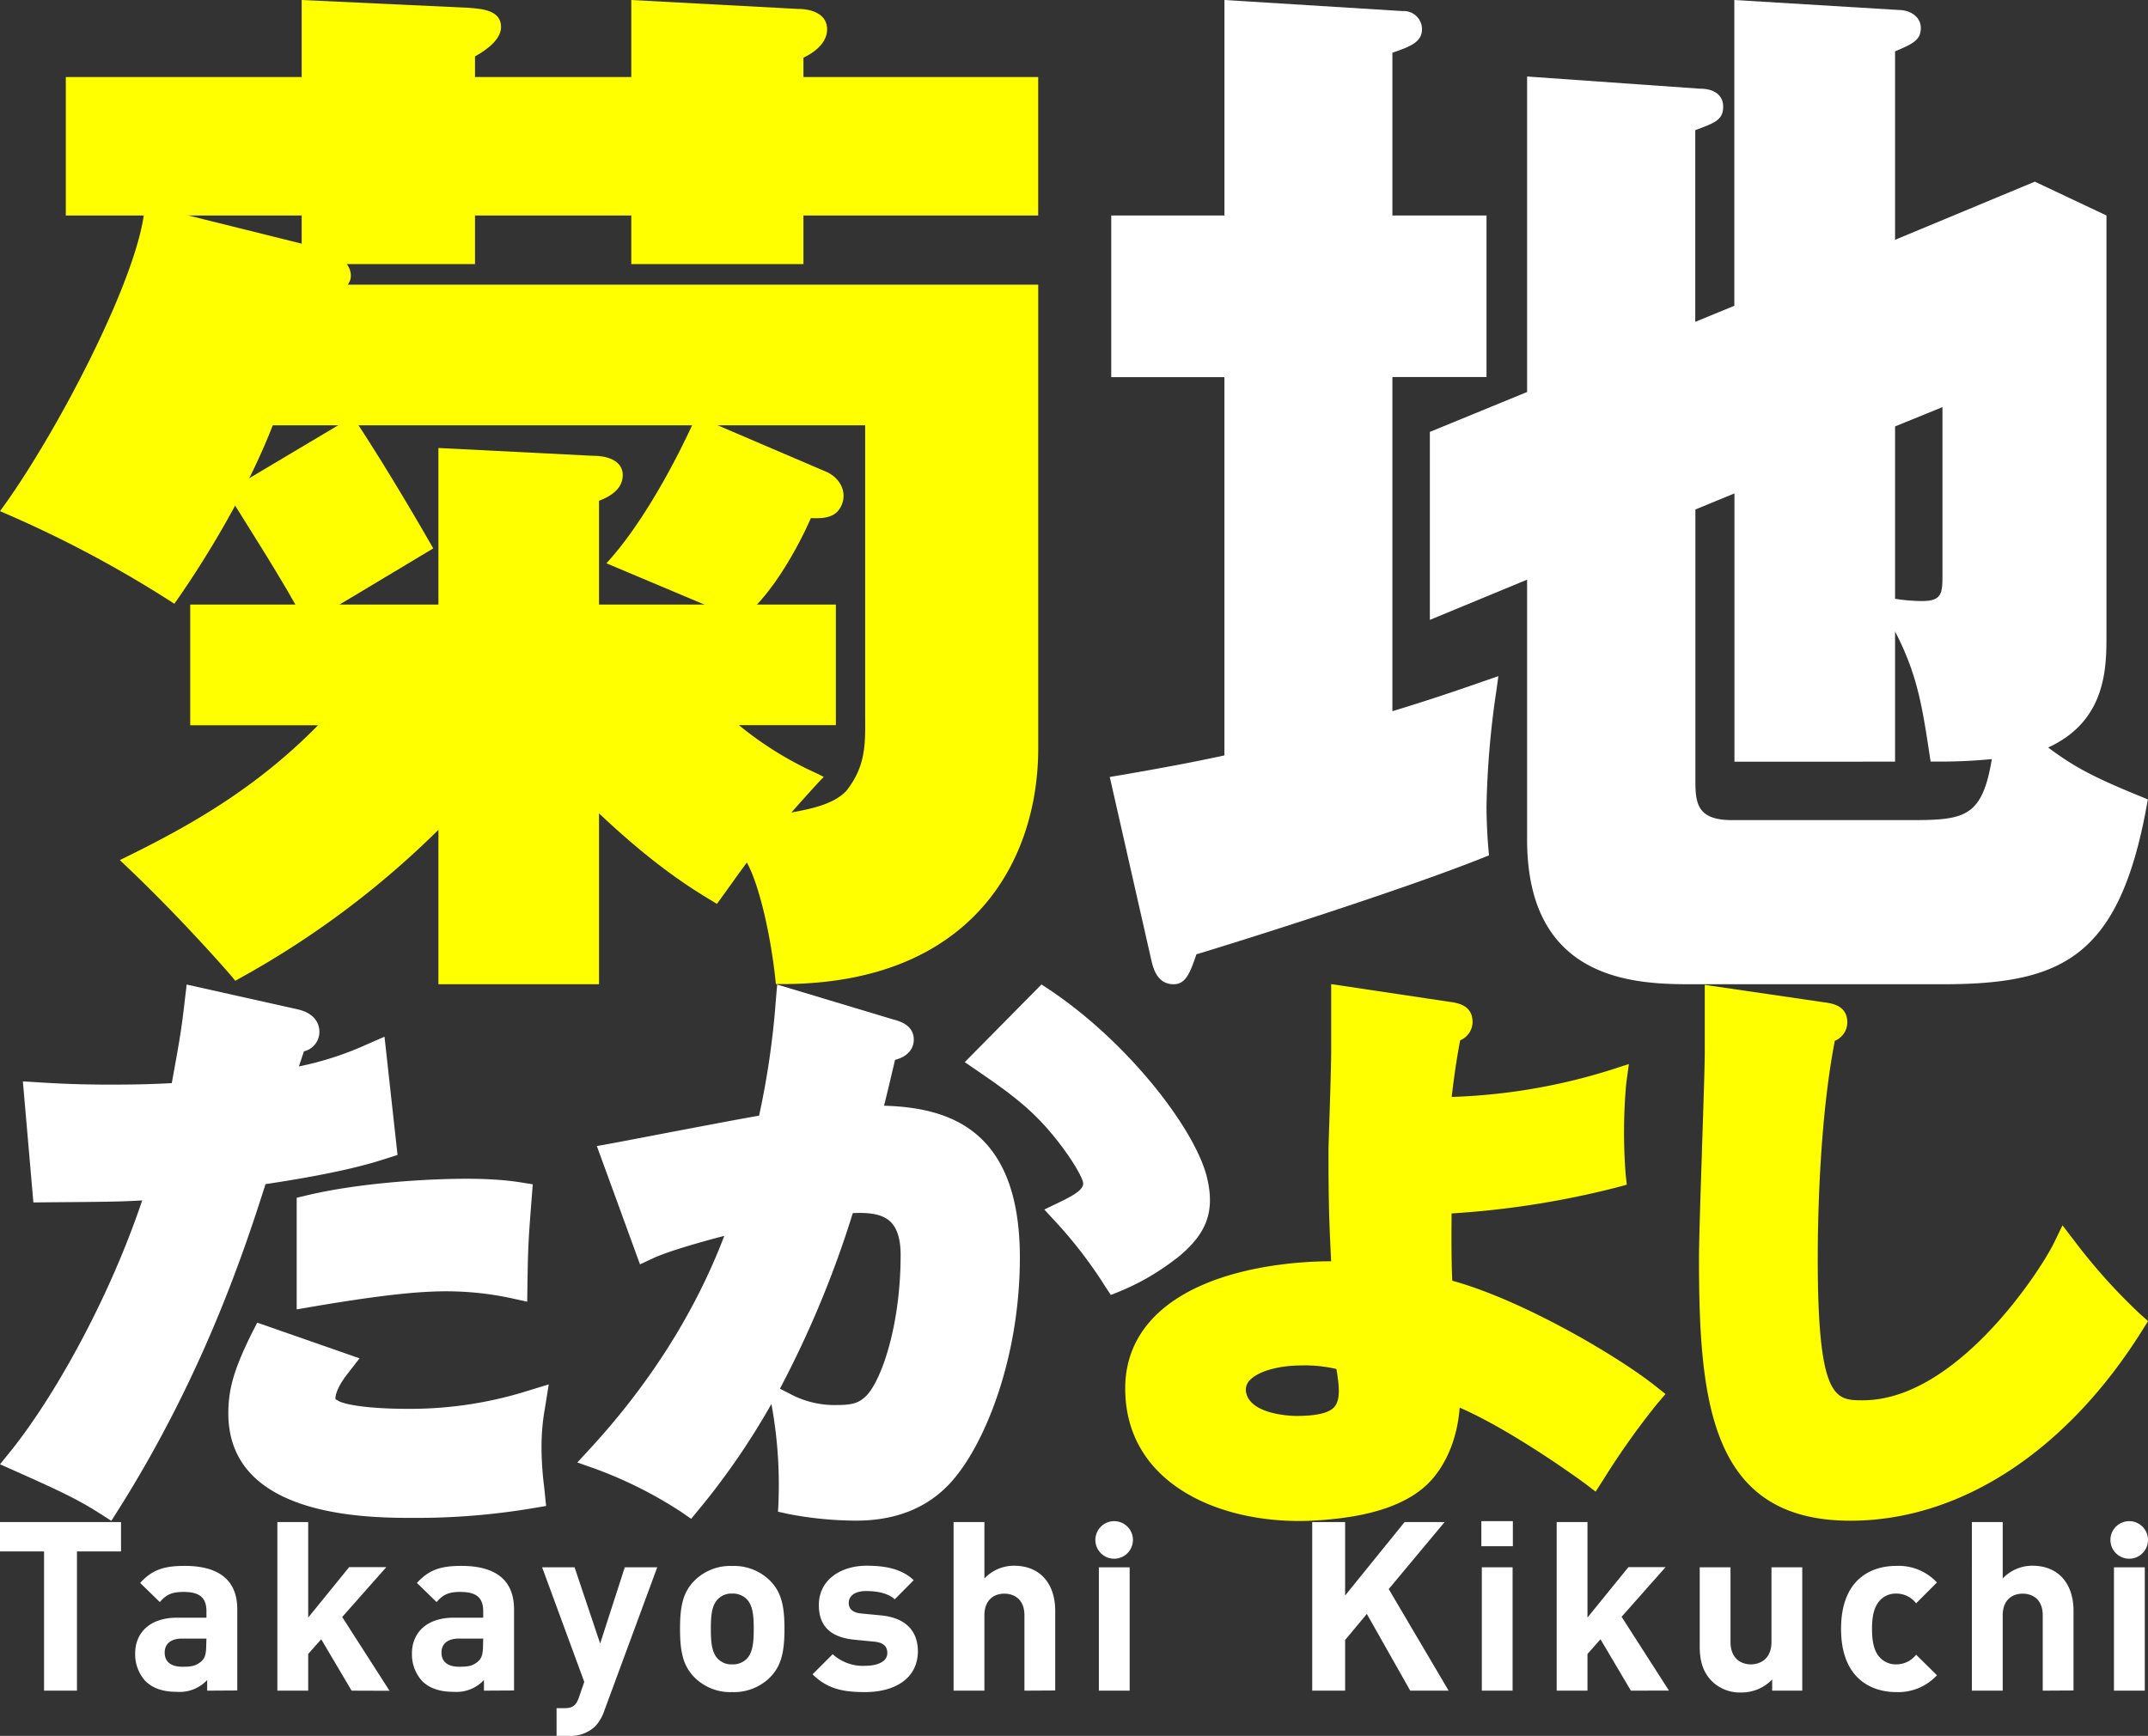
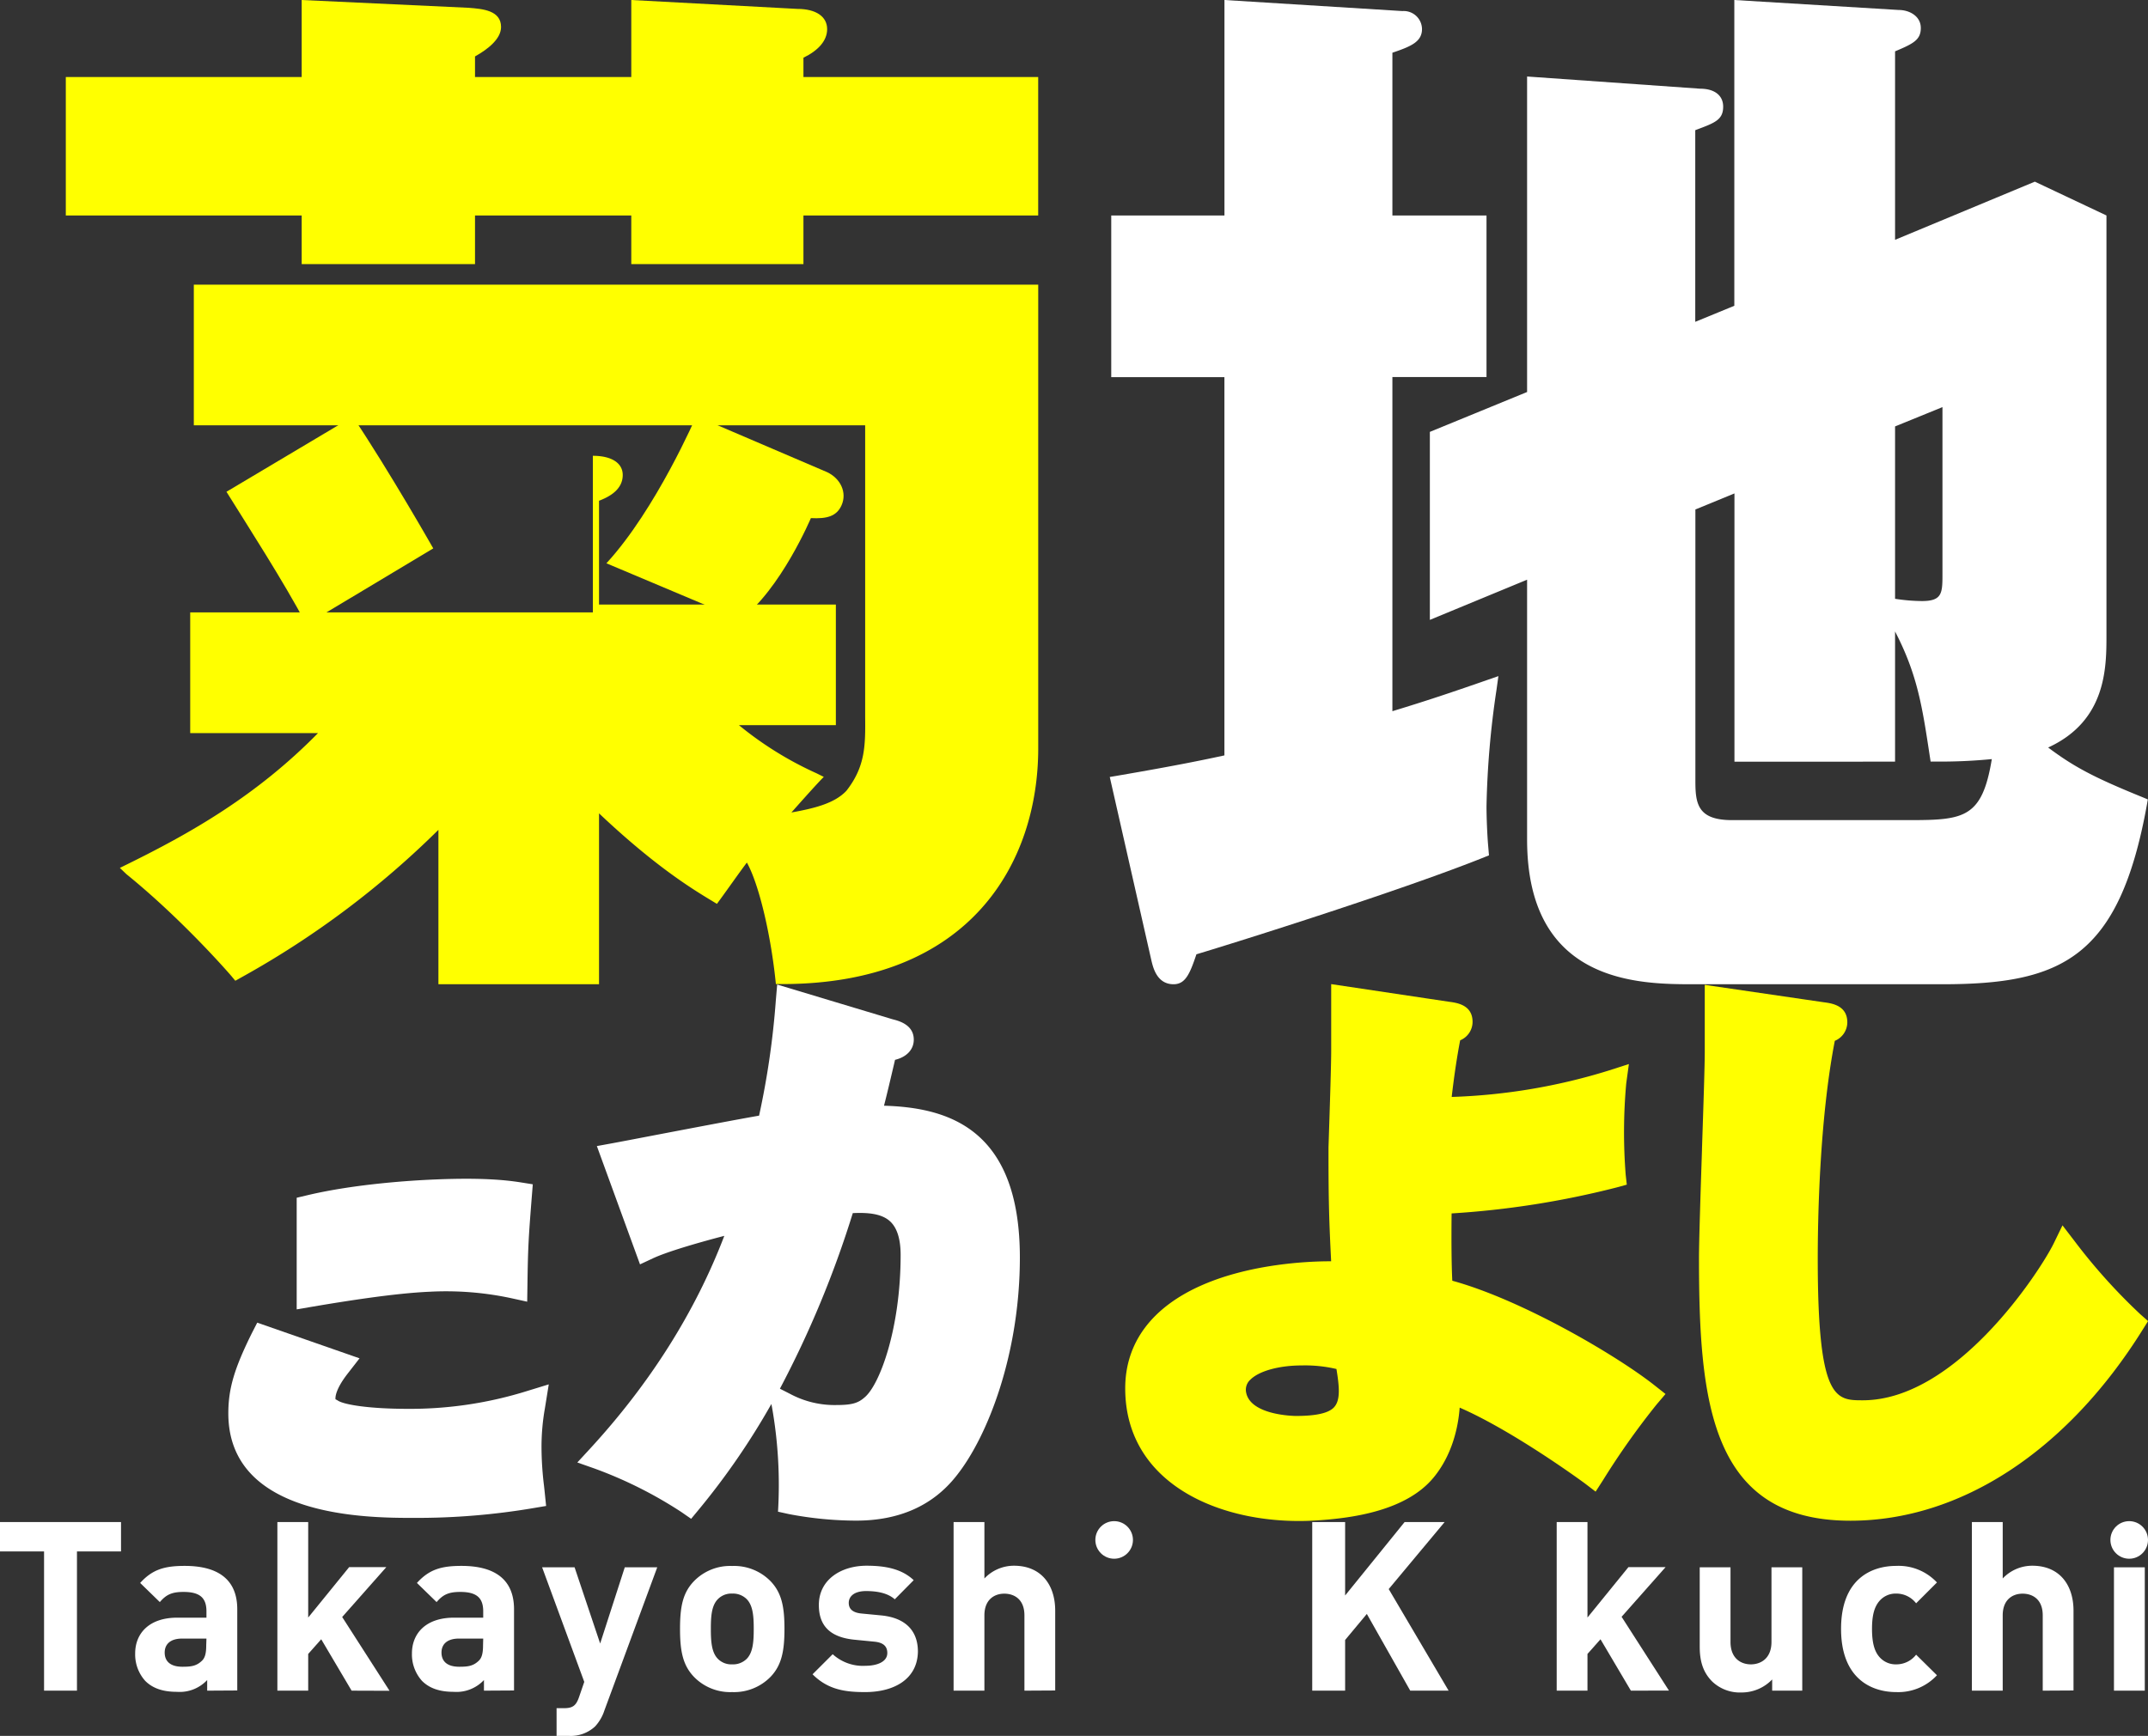
<svg xmlns="http://www.w3.org/2000/svg" viewBox="0 0 494.84 400">
  <rect x="0" y="0" width="494.84" height="400" fill="#333333" stroke="none" />
  <defs>
    <style>.cls-1{fill:#fff;}.cls-2{fill:#ff0;}.cls-3{fill:none;}</style>
  </defs>
  <g id="レイヤー_2" data-name="レイヤー 2">
    <g id="ガイド">
-       <path class="cls-1" d="M271,290c7-5.56,8.95-10.79,7.06-18.65-2.61-10.87-17.75-30.81-36.13-43.18l-2-1.32-17.68,17.9,3.61,2.48c3.61,2.47,9.07,6.21,13.33,10.59,5.22,5.3,9.78,12.37,10.3,14.56.37,1.53-1.71,2.87-5.44,4.66l-3.47,1.67,2.59,2.81a101.59,101.59,0,0,1,11.45,14.94l1.29,1.94,2.18-.88a55.32,55.32,0,0,0,12.59-7.3Z" />
      <path class="cls-1" d="M203.65,254.79c.62-2.39,1.32-5.36,2.34-9.7l.2-.87c2.69-.65,4.32-2.38,4.32-4.66,0-3.45-3.47-4.33-4.89-4.69l-26.58-8-.31,3.65a189.36,189.36,0,0,1-3.86,26.56c-5,.87-15.37,2.85-23.82,4.46-4.52.87-8.35,1.6-10.2,1.94l-3.35.61,9.94,27.26,2.93-1.37c3.25-1.53,10.42-3.62,16.49-5.2-6.66,17.46-17.08,34-31,49.12L133,337l4.06,1.43a97.32,97.32,0,0,1,19.92,10l2.24,1.55,1.73-2.09a167,167,0,0,0,16.75-24.36l.13.64a102.66,102.66,0,0,1,1.4,24.17l2.5.55a83.18,83.18,0,0,0,15.51,1.51c9.92,0,17.68-3.46,23.06-10.29,7.29-9.11,14.65-28.21,14.65-50.37C234.92,260.17,218.59,255.23,203.65,254.79ZM199.18,322c-1.36,1.19-2.65,1.76-6.31,1.76a21.7,21.7,0,0,1-10.81-2.54L179.67,320a235.5,235.5,0,0,0,16.79-40.46c3.29-.15,6.49.06,8.48,1.8,1.69,1.47,2.54,4.11,2.54,7.84C207.48,306.09,202.68,319.09,199.18,322Z" />
      <path class="cls-1" d="M126.42,319l-4.85,1.49a90.32,90.32,0,0,1-27.68,4.15c-8.75,0-14.37-.93-15.92-1.82a7.36,7.36,0,0,0-.69-.39s0-.1,0-.22c0-.63.28-2.44,2.84-5.72L82.83,313l-23.57-8.22L58,307.24c-4,8.08-5.4,12.73-5.4,18.44,0,24.09,32.24,24.09,42.84,24.09a160.69,160.69,0,0,0,27.46-2.26l2.91-.49-.3-2.93q-.08-.78-.18-1.68a74.8,74.8,0,0,1-.58-8.8,50.9,50.9,0,0,1,.78-9.08Z" />
-       <path class="cls-1" d="M89.13,266.92h0l2.45-.79-3-27.24-3.94,1.72a73.31,73.31,0,0,1-15.78,5.13l1.16-3.48a4.61,4.61,0,0,0,3.56-4.53c0-1.21-.5-4.15-5.08-5.16L43,226.87,42.28,233c-.6,5-1.31,8.92-2.49,15.38l-.22,1.2c-4.31.25-8.54.35-14.18.35-7.28,0-12.24-.26-16.31-.51l-3.81-.23,2.42,27.89,5-.05c10.84-.08,15.25-.12,20.07-.42-8,23.74-20.77,45.87-30.15,57.58L0,337.42l3.74,1.66c8.94,4,13.85,6.2,19.22,9.65l2.69,1.72,1.7-2.69c19.69-31.21,29.16-60.25,33.82-74.9C79,270.2,86.06,267.91,89.13,266.92Z" />
      <path class="cls-1" d="M68.35,276v25.72l3.63-.62c7.74-1.31,19-3.1,26.92-3.44a71.69,71.69,0,0,1,18.72,1.45l3.83.84.06-3.94c.12-8.61.24-10.56,1-20.24l.23-2.87-2.83-.45c-3.21-.5-8.74-1.13-19.75-.66-5.14.21-18.29,1-29.36,3.63Z" />
      <path class="cls-2" d="M493.08,302.85h0A132.65,132.65,0,0,1,477.93,286l-2.79-3.64-2,4.12c-2.91,6-22.28,36.19-44,36.19-6.25,0-10.38,0-10.38-32.57,0-9.09.39-32,3.93-50.26a4.64,4.64,0,0,0,2.88-4.24c0-3.94-3.58-4.41-5.5-4.66l-27.34-4,0,3.41c0,3.77,0,8.15,0,12,0,3.22-.31,12.54-.64,22.41V265c-.34,10.31-.69,21-.69,24.92,0,33.1,2.63,60.5,34.89,60.5,25.3,0,49.84-16,67.31-44l1.26-2Z" />
      <path class="cls-2" d="M334.57,295.12c-.19-3.69-.23-9.58-.16-15.51a203.62,203.62,0,0,0,38.07-6l2.29-.63-.25-2.21a125.44,125.44,0,0,1,.12-21.13l.61-4.45-4.57,1.47a136.44,136.44,0,0,1-36.25,6.11c.55-4.77,1.2-9.14,1.95-13.05a4.61,4.61,0,0,0,2.86-4.23c0-3.93-3.56-4.41-5.46-4.66l-27.11-4.06,0,3.42c0,3.77,0,8.15,0,12,0,3.18-.3,12.43-.62,22.23v.27l0,1.26c0,10.92.15,15.69.61,24.69h-.31c-4.74,0-18,.53-29.28,5.43-11.68,5.07-17.85,13.32-17.85,23.85,0,22.53,22.9,31.77,44,30.44,8.33-.52,20.71-2.2,27.05-9.9,4.32-5.24,5.68-11.69,6-16.1,12.54,5.46,28.66,17.33,28.82,17.45l2.5,1.91,1.7-2.64a175.94,175.94,0,0,1,12.35-17.45l2.05-2.41-2.46-1.94C372.67,312.49,350.73,299.55,334.57,295.12Zm-27.34,29.26c-1.29,1.28-4.13,1.9-8.69,1.9-.1,0-10.52-.06-11.48-5.48a3.11,3.11,0,0,1,1-2.89c2-2,6.64-3.27,11.82-3.27a31.71,31.71,0,0,1,8,.82C308.57,319.66,308.85,322.77,307.23,324.38Z" />
      <path class="cls-1" d="M320.77,163.88v-77h21.68V49.65H320.77V12.15c4.27-1.45,6.82-2.51,6.82-5.46a4.21,4.21,0,0,0-4.51-4.14h0L282.08,0V49.65H256V86.91h26.07v87.16c-4.67,1-10.5,2.25-24.92,4.72l-1.49.25,9.64,42.5c.39,1.57,1.31,5.26,5.05,5.26,2.72,0,3.75-2.36,5.27-6.9,10-3,47.77-14.9,66.4-22.4l1-.4-.21-2.48c-.19-2.26-.36-6.24-.36-8.85a205.11,205.11,0,0,1,2.3-26.8l.44-3.17-2.25.78C335.44,159.19,329.34,161.28,320.77,163.88Z" />
      <path class="cls-1" d="M493.75,183.77c-11.17-4.53-15.89-7-21.91-11.52,13.43-6.16,13.43-18.43,13.43-25.92V49.65l-16.5-7.79-32.2,13.4V11.83c4.19-1.76,5.93-2.63,5.93-5.38s-2.65-4.15-5.07-4.15h0L399.54,0V70.46l-9,3.7V30l.36-.14c4.17-1.56,6.07-2.27,6.07-5.28,0-2.6-2-4.14-5.3-4.14h0l-39.87-2.81V90.33l-22.4,9.19v43.32l22.4-9.26v59.87c0,33.35,26,33.35,38.53,33.35h57.1c27.46,0,40.79-6,47.17-41.44l.2-1.15ZM447.49,132.1c0,4.53,0,6.4-4.72,6.4a41.53,41.53,0,0,1-6.2-.52V98.26l10.92-4.45Zm-10.92,43.41v-30c5.17,9.95,6.28,17.4,8,28.75l.19,1.23H446a121.53,121.53,0,0,0,12.86-.57c-2.22,13.5-6.34,14.06-18.8,14.06H399c-7.82,0-8.43-3.69-8.43-8.92V117.4l9-3.7v61.81Z" />
-       <path class="cls-2" d="M44.65,98H199.31l0,66.94c.06,6.74.1,11.62-4.32,17.28-2.67,2.83-7.08,4-12.67,5,0,0,5.84-6.62,7.46-8.2h0l-1.63-.81a80.2,80.2,0,0,1-17.92-11.11h22.33V139.31H138V115.39c2.24-.86,5.46-2.49,5.46-5.94,0-2.77-2.6-4.42-6.88-4.42h0L101,103.23v36.08H43.82v27.82H73.26c-14.17,14.44-29.3,23-43.74,30.12l-1.91.94,1.53,1.46C42.28,212.1,53.27,224.85,53.38,225l.83,1,2.18-1.22A207.08,207.08,0,0,0,101,191.22V226.8H138V187.42c13,12.3,21.64,17.52,25.94,20.12l1.22.74.9-1.23c.93-1.28,1.75-2.43,2.53-3.52,1.19-1.66,2.25-3.15,3.47-4.77,2.84,5.08,5.6,17,6.68,28h1.44c43.47,0,59-28.07,59-54.34V65.59H44.65Z" />
+       <path class="cls-2" d="M44.65,98H199.31l0,66.94c.06,6.74.1,11.62-4.32,17.28-2.67,2.83-7.08,4-12.67,5,0,0,5.84-6.62,7.46-8.2h0l-1.63-.81a80.2,80.2,0,0,1-17.92-11.11h22.33V139.31H138V115.39c2.24-.86,5.46-2.49,5.46-5.94,0-2.77-2.6-4.42-6.88-4.42h0v36.08H43.82v27.82H73.26c-14.17,14.44-29.3,23-43.74,30.12l-1.91.94,1.53,1.46C42.28,212.1,53.27,224.85,53.38,225l.83,1,2.18-1.22A207.08,207.08,0,0,0,101,191.22V226.8H138V187.42c13,12.3,21.64,17.52,25.94,20.12l1.22.74.9-1.23c.93-1.28,1.75-2.43,2.53-3.52,1.19-1.66,2.25-3.15,3.47-4.77,2.84,5.08,5.6,17,6.68,28h1.44c43.47,0,59-28.07,59-54.34V65.59H44.65Z" />
      <path class="cls-2" d="M185.09,17.75V13.3c3.53-1.72,5.46-4,5.46-6.58,0-2.93-2.6-4.67-6.87-4.67h0L145.43,0V17.75h-36V13c2.89-1.61,6-4,6-6.78,0-3.84-4.26-4.17-7.41-4.42L69.5,0V17.75H15.16V49.66H69.5v11.2h39.93V49.66h36v11.2h39.66V49.66h54.08V17.75Z" />
      <path class="cls-2" d="M99.81,126.37S89.84,108.8,81.27,96l-29.1,17.32h0c5.1,8.2,13.08,20.54,18.41,30.57Z" />
      <path class="cls-2" d="M186.82,119.36s-6.95,16.48-16.27,23.44l-30.85-13c11.44-12.42,20.7-33.91,20.7-33.91l30.17,12.92h0c3.13,1.5,4.57,4.71,3.32,7.58-1.15,2.64-3.48,3.18-7.08,3" />
-       <path class="cls-2" d="M76.68,57.93,33.37,47.16C32.63,62.75,12.63,100.72,0,117.79H0a265.67,265.67,0,0,1,40.16,21.33h0S54.78,119,63,97.58L80.59,64.77a3.36,3.36,0,0,0,.21-1.71,4.45,4.45,0,0,0-1.71-3Z" />
      <path class="cls-1" d="M17.73,357.5v32.08H10.15V357.5H0v-6.77H27.88v6.77Z" />
      <path class="cls-1" d="M47.73,389.58v-2.45a8.66,8.66,0,0,1-7,2.72c-3.22,0-5.57-.82-7.26-2.51A9.09,9.09,0,0,1,31.14,381c0-4.53,3.11-8.24,9.71-8.24h6.71V371.3c0-3.11-1.52-4.47-5.29-4.47-2.73,0-4,.65-5.45,2.34l-4.53-4.41c2.78-3.06,5.51-3.93,10.26-3.93,8,0,12.11,3.38,12.11,10v18.71Zm-.17-12H41.94c-2.56,0-4,1.2-4,3.22s1.31,3.27,4.09,3.27c2,0,3.22-.16,4.48-1.37.76-.7,1-1.85,1-3.6Z" />
      <path class="cls-1" d="M81,389.58l-7-11.84-3,3.38v8.46h-7.1V350.73H71v22l9.44-11.62H89L78.83,372.61l10.91,17Z" />
      <path class="cls-1" d="M111.49,389.58v-2.45a8.66,8.66,0,0,1-7,2.72c-3.22,0-5.57-.82-7.26-2.51A9.09,9.09,0,0,1,94.9,381c0-4.53,3.11-8.24,9.71-8.24h6.71V371.3c0-3.11-1.52-4.47-5.29-4.47-2.73,0-4,.65-5.45,2.34l-4.53-4.41c2.78-3.06,5.51-3.93,10.26-3.93,8,0,12.11,3.38,12.11,10v18.71Zm-.17-12h-5.61c-2.57,0-4,1.2-4,3.22s1.31,3.27,4.09,3.27c2,0,3.22-.16,4.48-1.37.76-.7,1-1.85,1-3.6Z" />
      <path class="cls-1" d="M139.23,394.16a10,10,0,0,1-2.13,3.66A8.23,8.23,0,0,1,131,400h-2.78v-6.38h1.64c2,0,2.83-.49,3.54-2.57l1.2-3.49-9.71-26.4h7.48l5.89,17.56,5.67-17.56h7.48Z" />
      <path class="cls-1" d="M177.5,386.41a11.76,11.76,0,0,1-8.84,3.5,11.63,11.63,0,0,1-8.78-3.5c-2.56-2.67-3.22-5.89-3.22-11.07s.66-8.35,3.22-11a11.63,11.63,0,0,1,8.78-3.49,11.76,11.76,0,0,1,8.84,3.49c2.57,2.67,3.22,5.89,3.22,11S180.07,383.74,177.5,386.41ZM172,368.47a4.49,4.49,0,0,0-3.33-1.26,4.34,4.34,0,0,0-3.27,1.26c-1.47,1.47-1.64,3.92-1.64,6.87s.17,5.46,1.64,6.93a4.34,4.34,0,0,0,3.27,1.25,4.48,4.48,0,0,0,3.33-1.25c1.47-1.47,1.64-4,1.64-6.93S173.46,369.94,172,368.47Z" />
      <path class="cls-1" d="M199.3,389.91c-4.47,0-8.51-.49-12.11-4.1l4.64-4.63a10.33,10.33,0,0,0,7.58,2.67c2.45,0,5-.82,5-2.94,0-1.42-.76-2.41-3-2.62l-4.48-.44c-5.12-.49-8.29-2.73-8.29-8,0-5.9,5.18-9.06,11-9.06,4.42,0,8.13.76,10.85,3.33l-4.36,4.41c-1.64-1.47-4.15-1.9-6.6-1.9-2.84,0-4,1.3-4,2.72,0,1,.44,2.24,3,2.46l4.47.43c5.62.55,8.46,3.55,8.46,8.35C211.36,386.91,206,389.91,199.3,389.91Z" />
      <path class="cls-1" d="M236,389.58V372.23c0-3.76-2.41-5-4.64-5s-4.58,1.31-4.58,5v17.35h-7.1V350.73h7.1v13a9.38,9.38,0,0,1,6.81-2.94c6.22,0,9.5,4.36,9.5,10.36v18.39Z" />
-       <path class="cls-1" d="M253.15,389.58V361.16h7.09v28.42Z" />
      <path class="cls-1" d="M324.88,389.58l-10-17.68-5,6v11.68h-7.58V350.73h7.58v16.92l13.7-16.92h9.22l-12.88,15.44,13.8,23.41Z" />
-       <path class="cls-1" d="M341.26,356.3v-5.78h7.26v5.78Zm.11,33.28V361.16h7.09v28.42Z" />
      <path class="cls-1" d="M375.71,389.58l-7-11.84-3,3.38v8.46h-7.09V350.73h7.09v22l9.44-11.62h8.56l-10.14,11.45,10.91,17Z" />
      <path class="cls-1" d="M408.26,389.58V387a9.73,9.73,0,0,1-7.09,3,9.23,9.23,0,0,1-6.71-2.51c-2.29-2.29-2.89-5-2.89-8.08V361.16h7.09v17.18c0,3.87,2.46,5.18,4.69,5.18s4.75-1.31,4.75-5.18V361.16h7.09v28.42Z" />
      <path class="cls-1" d="M436.84,389.91c-5.68,0-12.71-3.06-12.71-14.57s7-14.51,12.71-14.51a12.09,12.09,0,0,1,9.38,3.82l-4.8,4.8a5.75,5.75,0,0,0-4.58-2.24,4.92,4.92,0,0,0-4,1.86c-1.09,1.36-1.58,3.27-1.58,6.27s.49,5,1.58,6.33a4.94,4.94,0,0,0,4,1.85,5.74,5.74,0,0,0,4.58-2.23l4.8,4.74A12.14,12.14,0,0,1,436.84,389.91Z" />
      <path class="cls-1" d="M470.59,389.58V372.23c0-3.76-2.4-5-4.64-5s-4.58,1.31-4.58,5v17.35h-7.1V350.73h7.1v13a9.37,9.37,0,0,1,6.82-2.94c6.21,0,9.49,4.36,9.49,10.36v18.39Z" />
      <circle class="cls-1" cx="256.67" cy="354.85" r="4.33" />
      <path class="cls-1" d="M487,389.58V361.16h7.1v28.42Z" />
      <circle class="cls-1" cx="490.51" cy="354.85" r="4.33" />
      <rect class="cls-3" width="494.84" height="400" />
    </g>
  </g>
</svg>